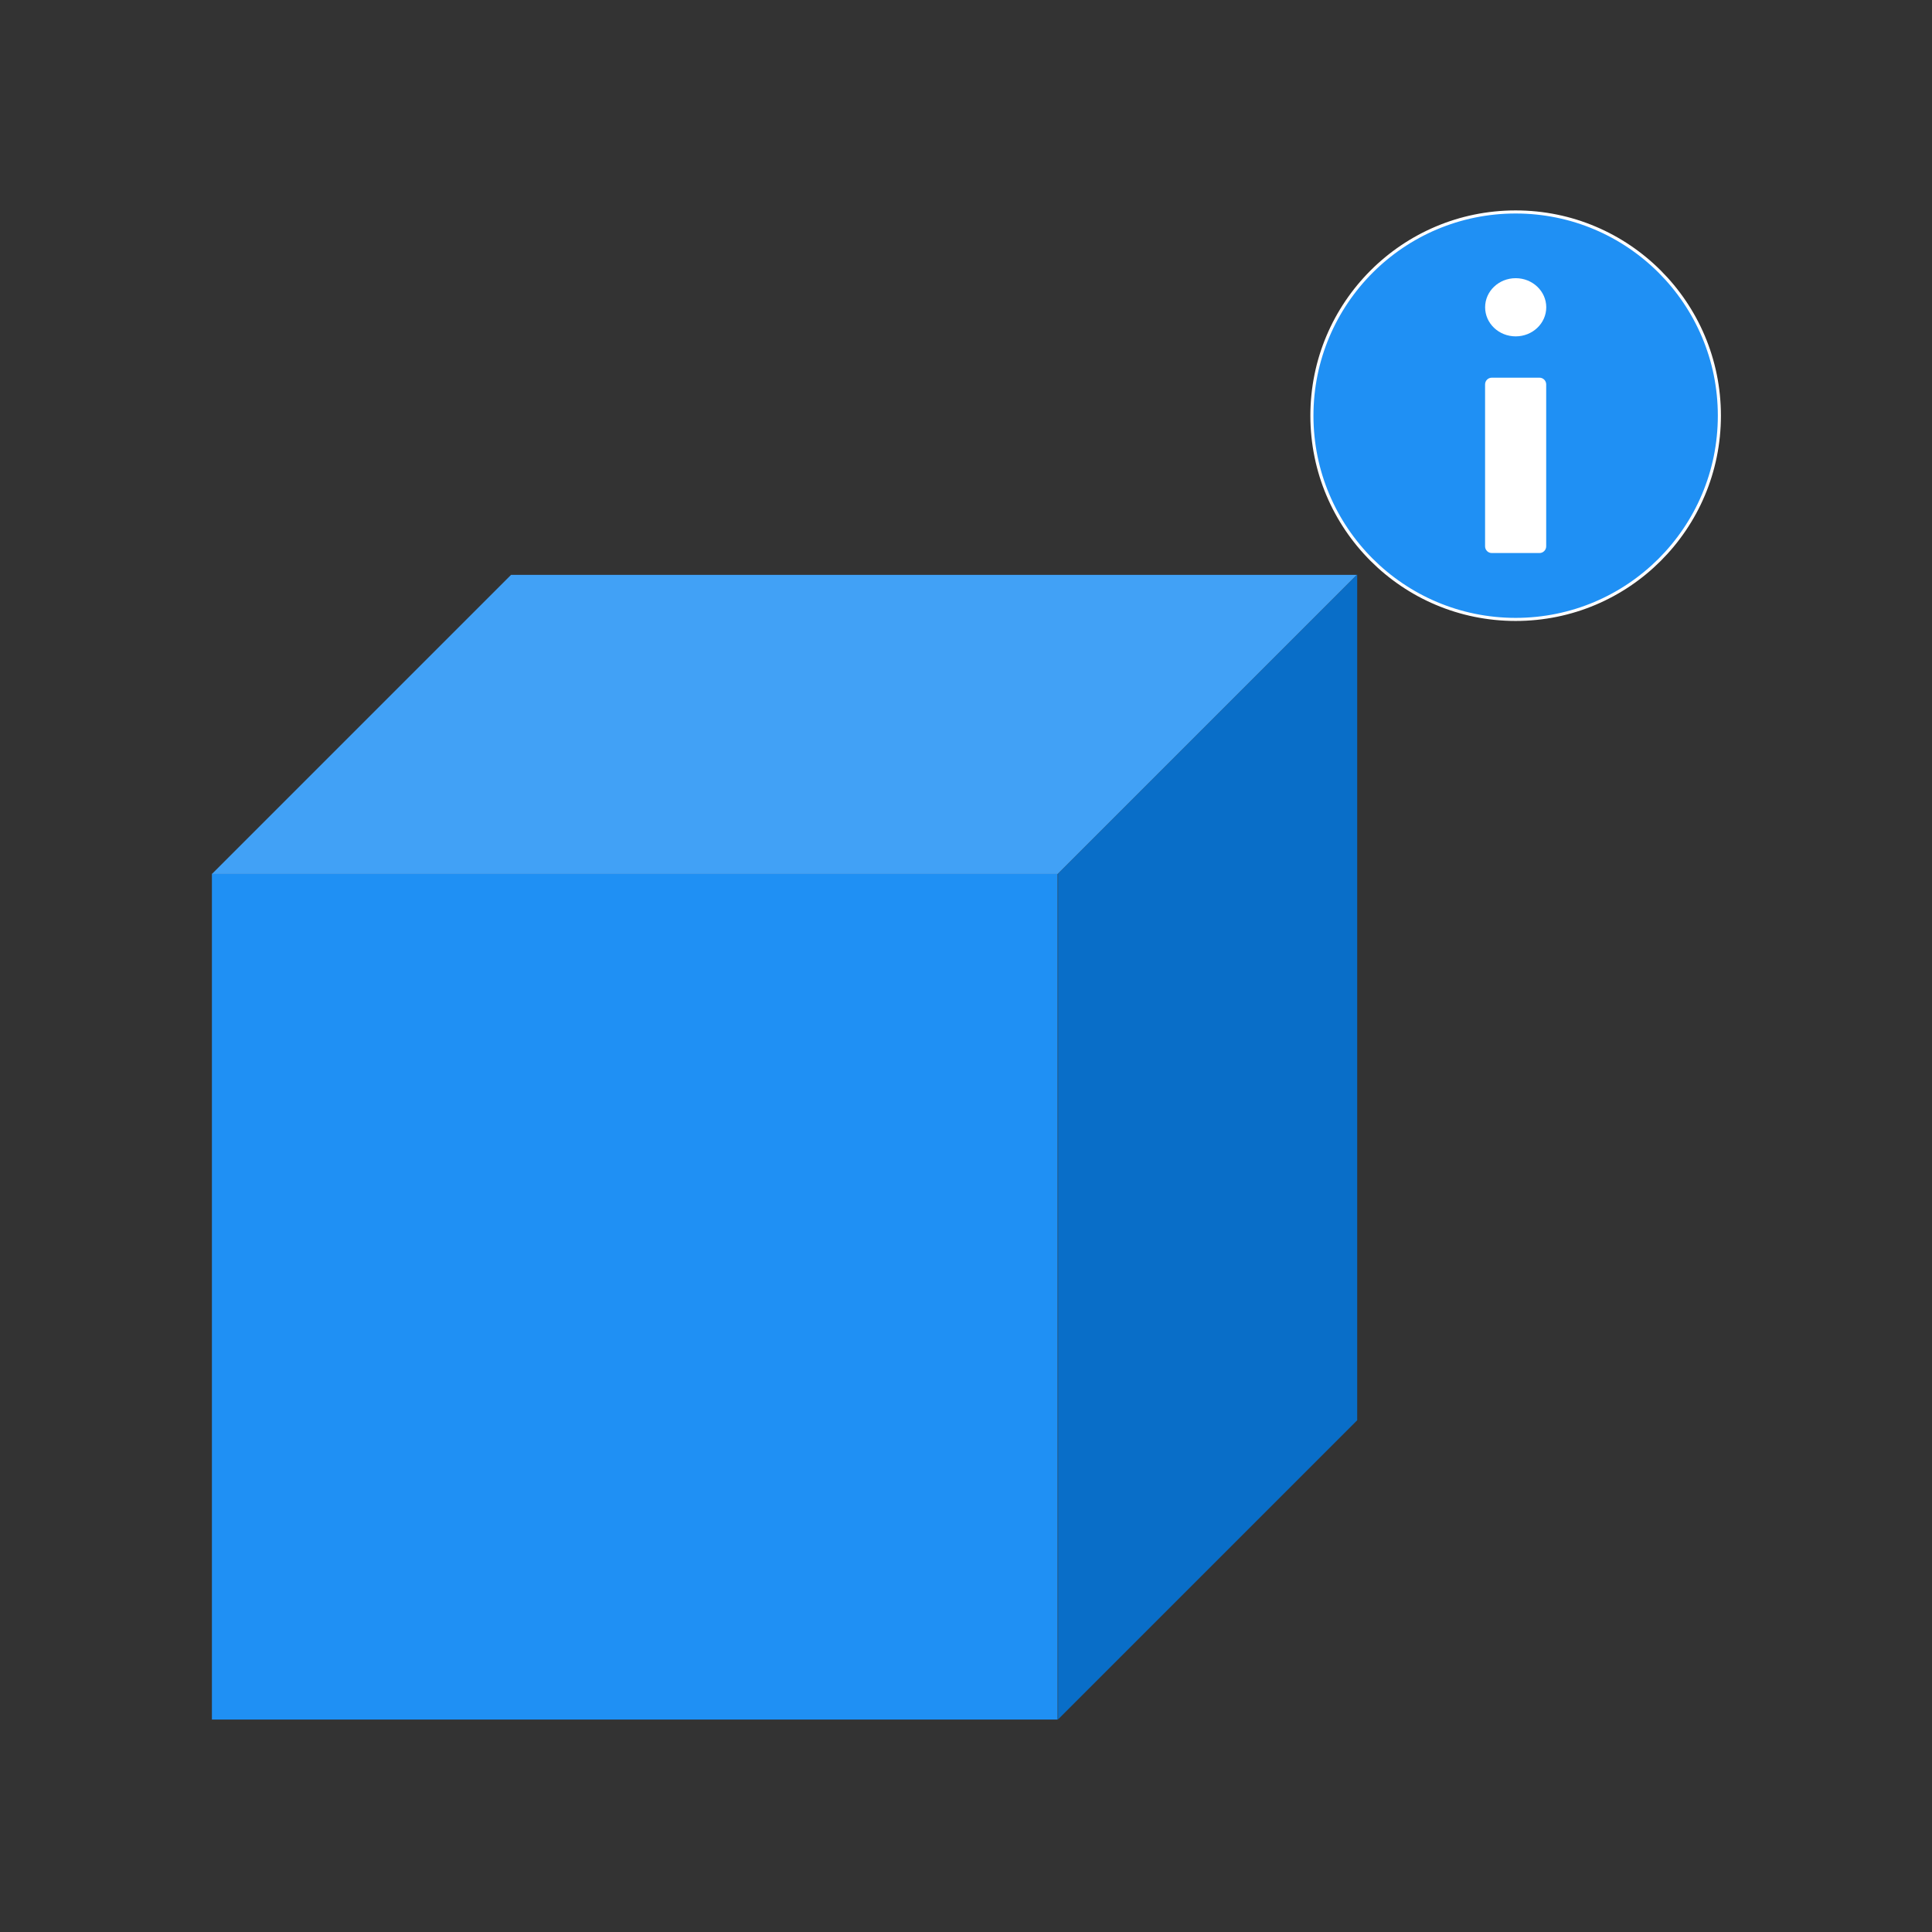
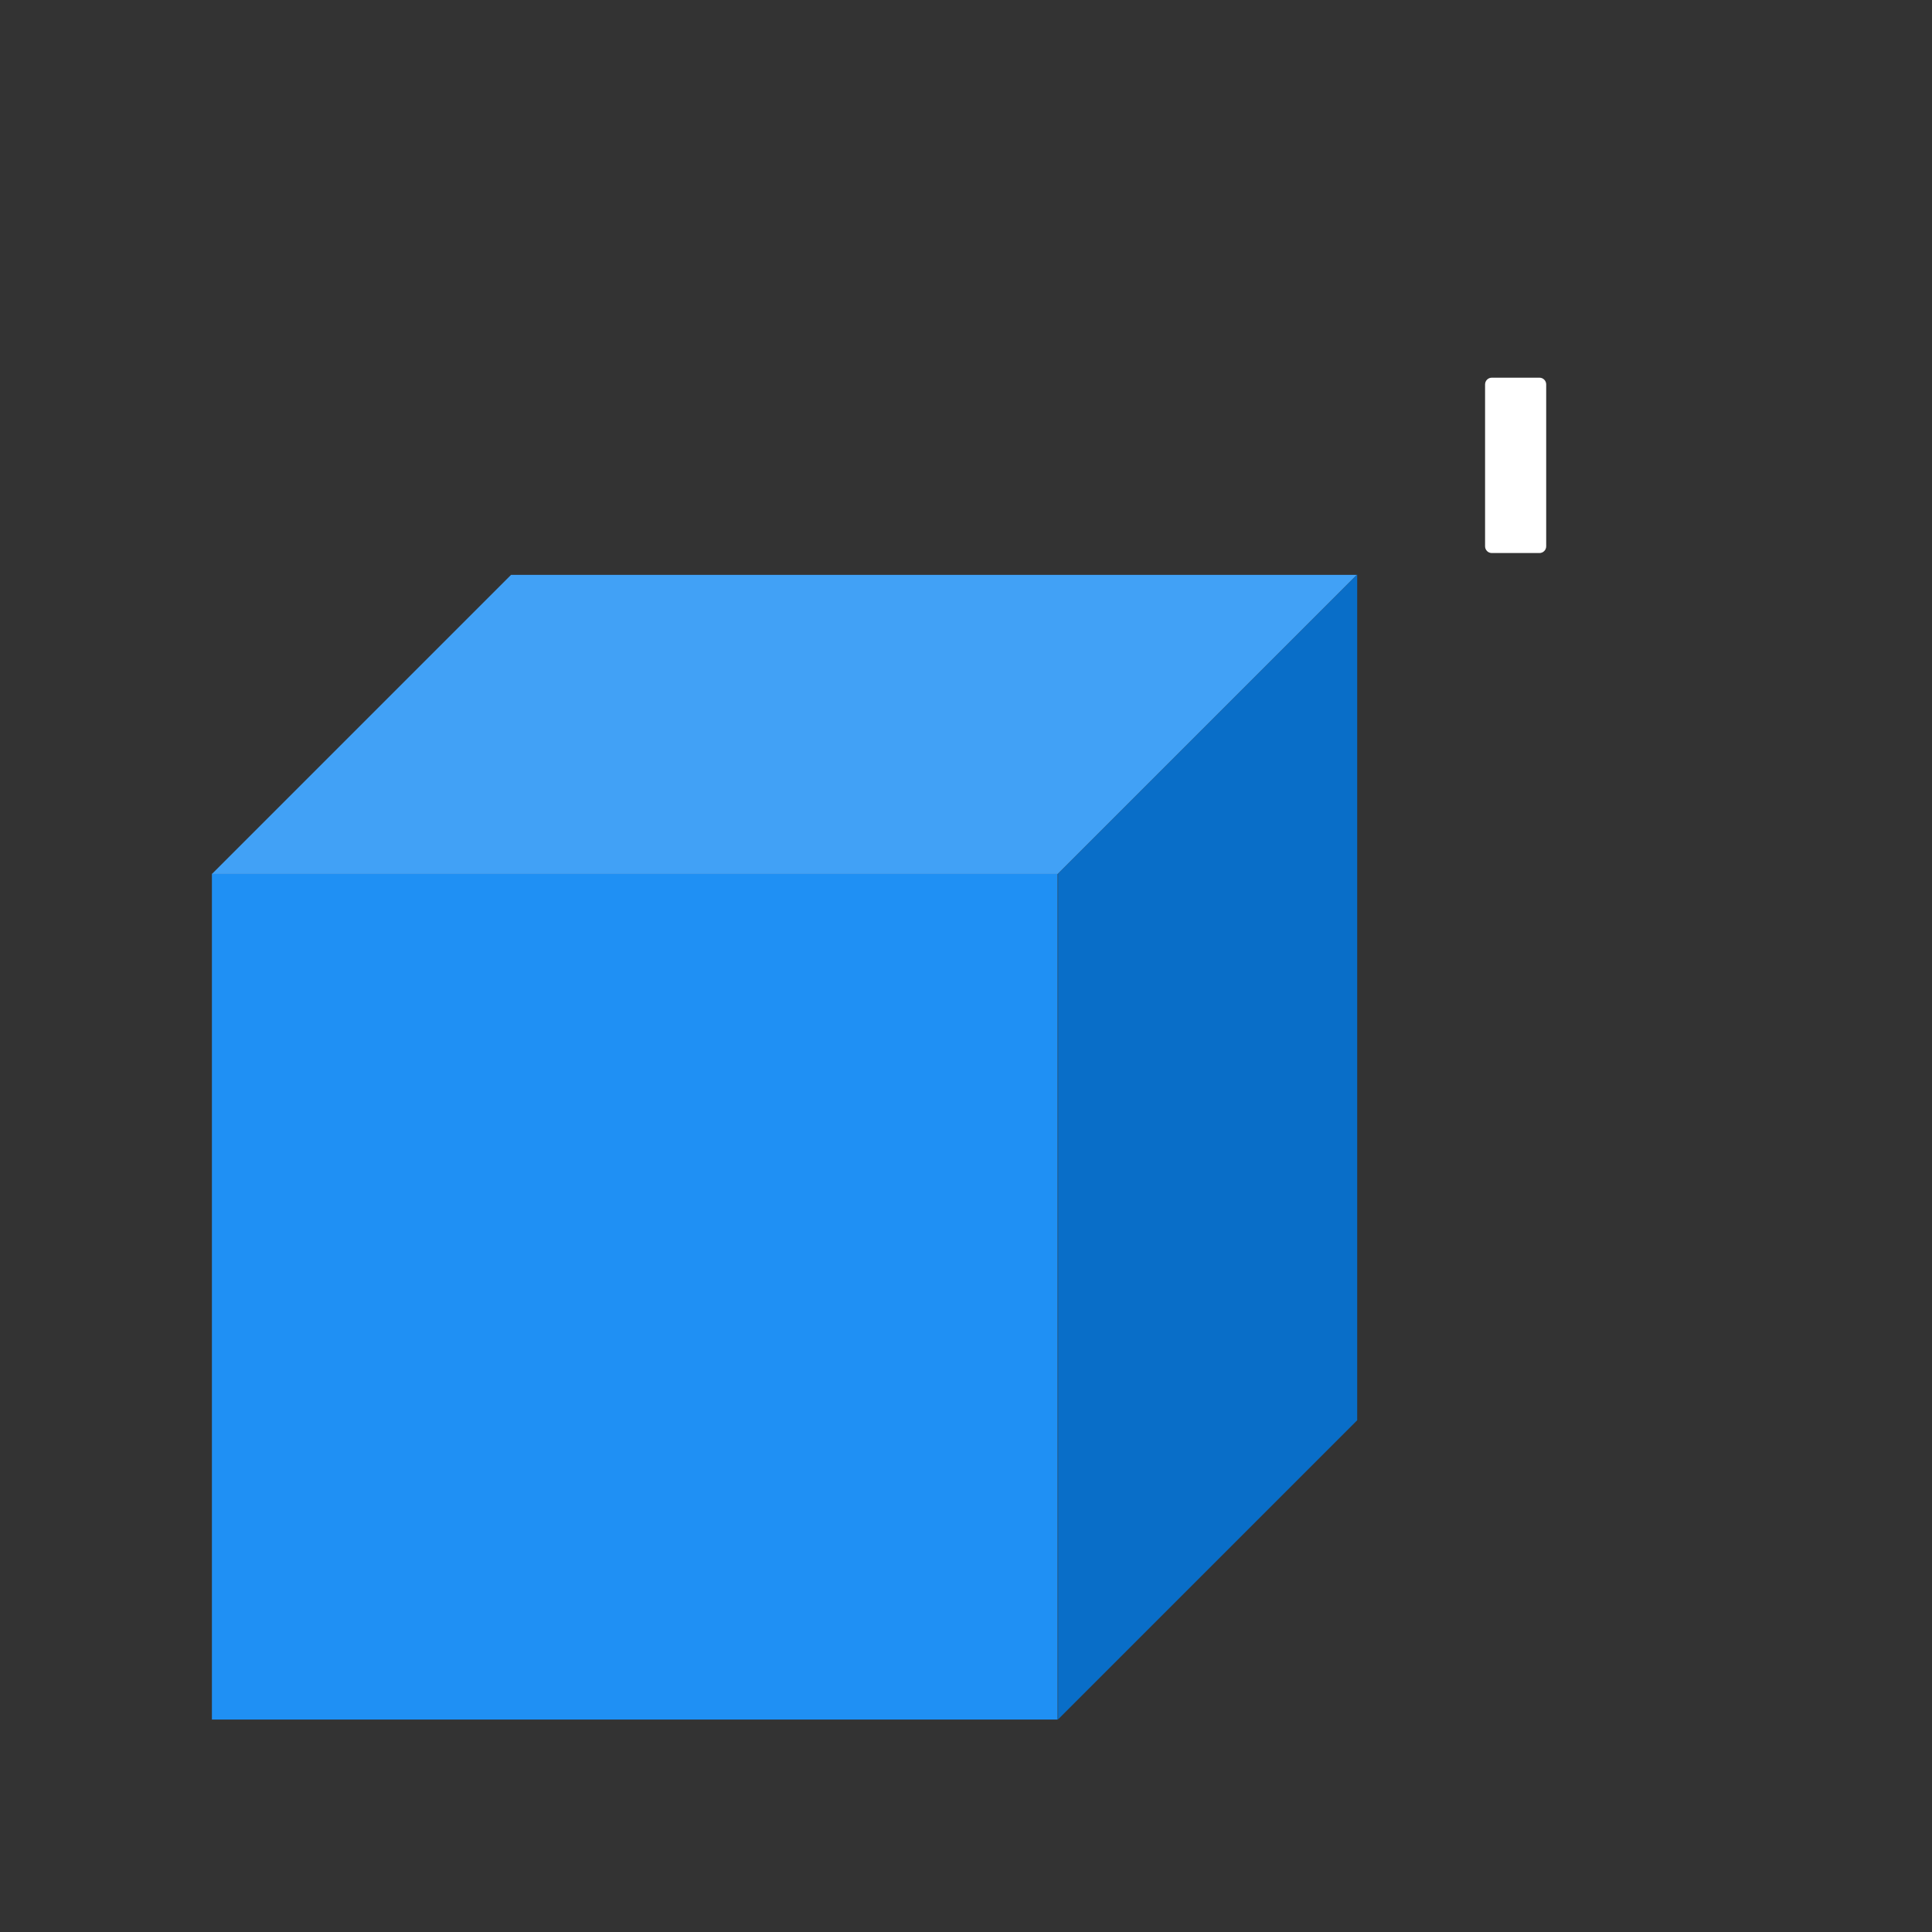
<svg xmlns="http://www.w3.org/2000/svg" width="100%" height="100%" viewBox="0 0 1024 1024" version="1.1" xml:space="preserve" style="fill-rule:evenodd;clip-rule:evenodd;stroke-linecap:round;stroke-linejoin:round;stroke-miterlimit:1.5;">
  <rect x="0" y="0" width="1024" height="1024" fill="#333333" stroke="none" />
  <g transform="matrix(4.483,0,0,4.483,-654.633,-930.771)">
    <g transform="matrix(0.998,0,0,0.998,0.321,0.584)">
      <rect x="171.1" y="310.973" width="100.188" height="100.188" style="fill:rgb(31,144,244);" />
    </g>
    <g transform="matrix(0.353,-0.353,1.82658e-16,0.998,210.721,60.963)">
      <rect x="171.1" y="310.973" width="100.188" height="100.188" style="fill:rgb(9,110,200);" />
    </g>
    <g transform="matrix(0.353,-0.353,0.998,-1.9173e-16,-199.669,371.353)">
      <rect x="171.1" y="310.973" width="100.188" height="100.188" style="fill:rgb(65,161,246);" />
    </g>
  </g>
  <g transform="matrix(1.969,0,0,1.969,-540.393,-185.775)">
    <g transform="matrix(1,0,0,1,616.182,140.795)">
-       <circle cx="66.254" cy="65.451" r="54.841" style="fill:rgb(31,144,244);stroke:white;stroke-width:0.83px;" />
-     </g>
+       </g>
    <g id="i" transform="matrix(0.866,0,0,0.866,627.01,150.82)">
      <g transform="matrix(1,0,0,0.927,-1.063,8.206)">
        <path d="M74.561,49.699C74.561,48.456 73.625,47.446 72.471,47.446L57.654,47.446C56.501,47.446 55.564,48.456 55.564,49.699L55.564,103.992C55.564,105.235 56.501,106.245 57.654,106.245L72.471,106.245C73.625,106.245 74.561,105.235 74.561,103.992L74.561,49.699Z" style="fill:white;" />
      </g>
      <g transform="matrix(1.098,0,0,1.045,-8.351,-4.525)">
-         <circle cx="65.908" cy="33.329" r="8.653" style="fill:white;" />
-       </g>
+         </g>
    </g>
  </g>
</svg>